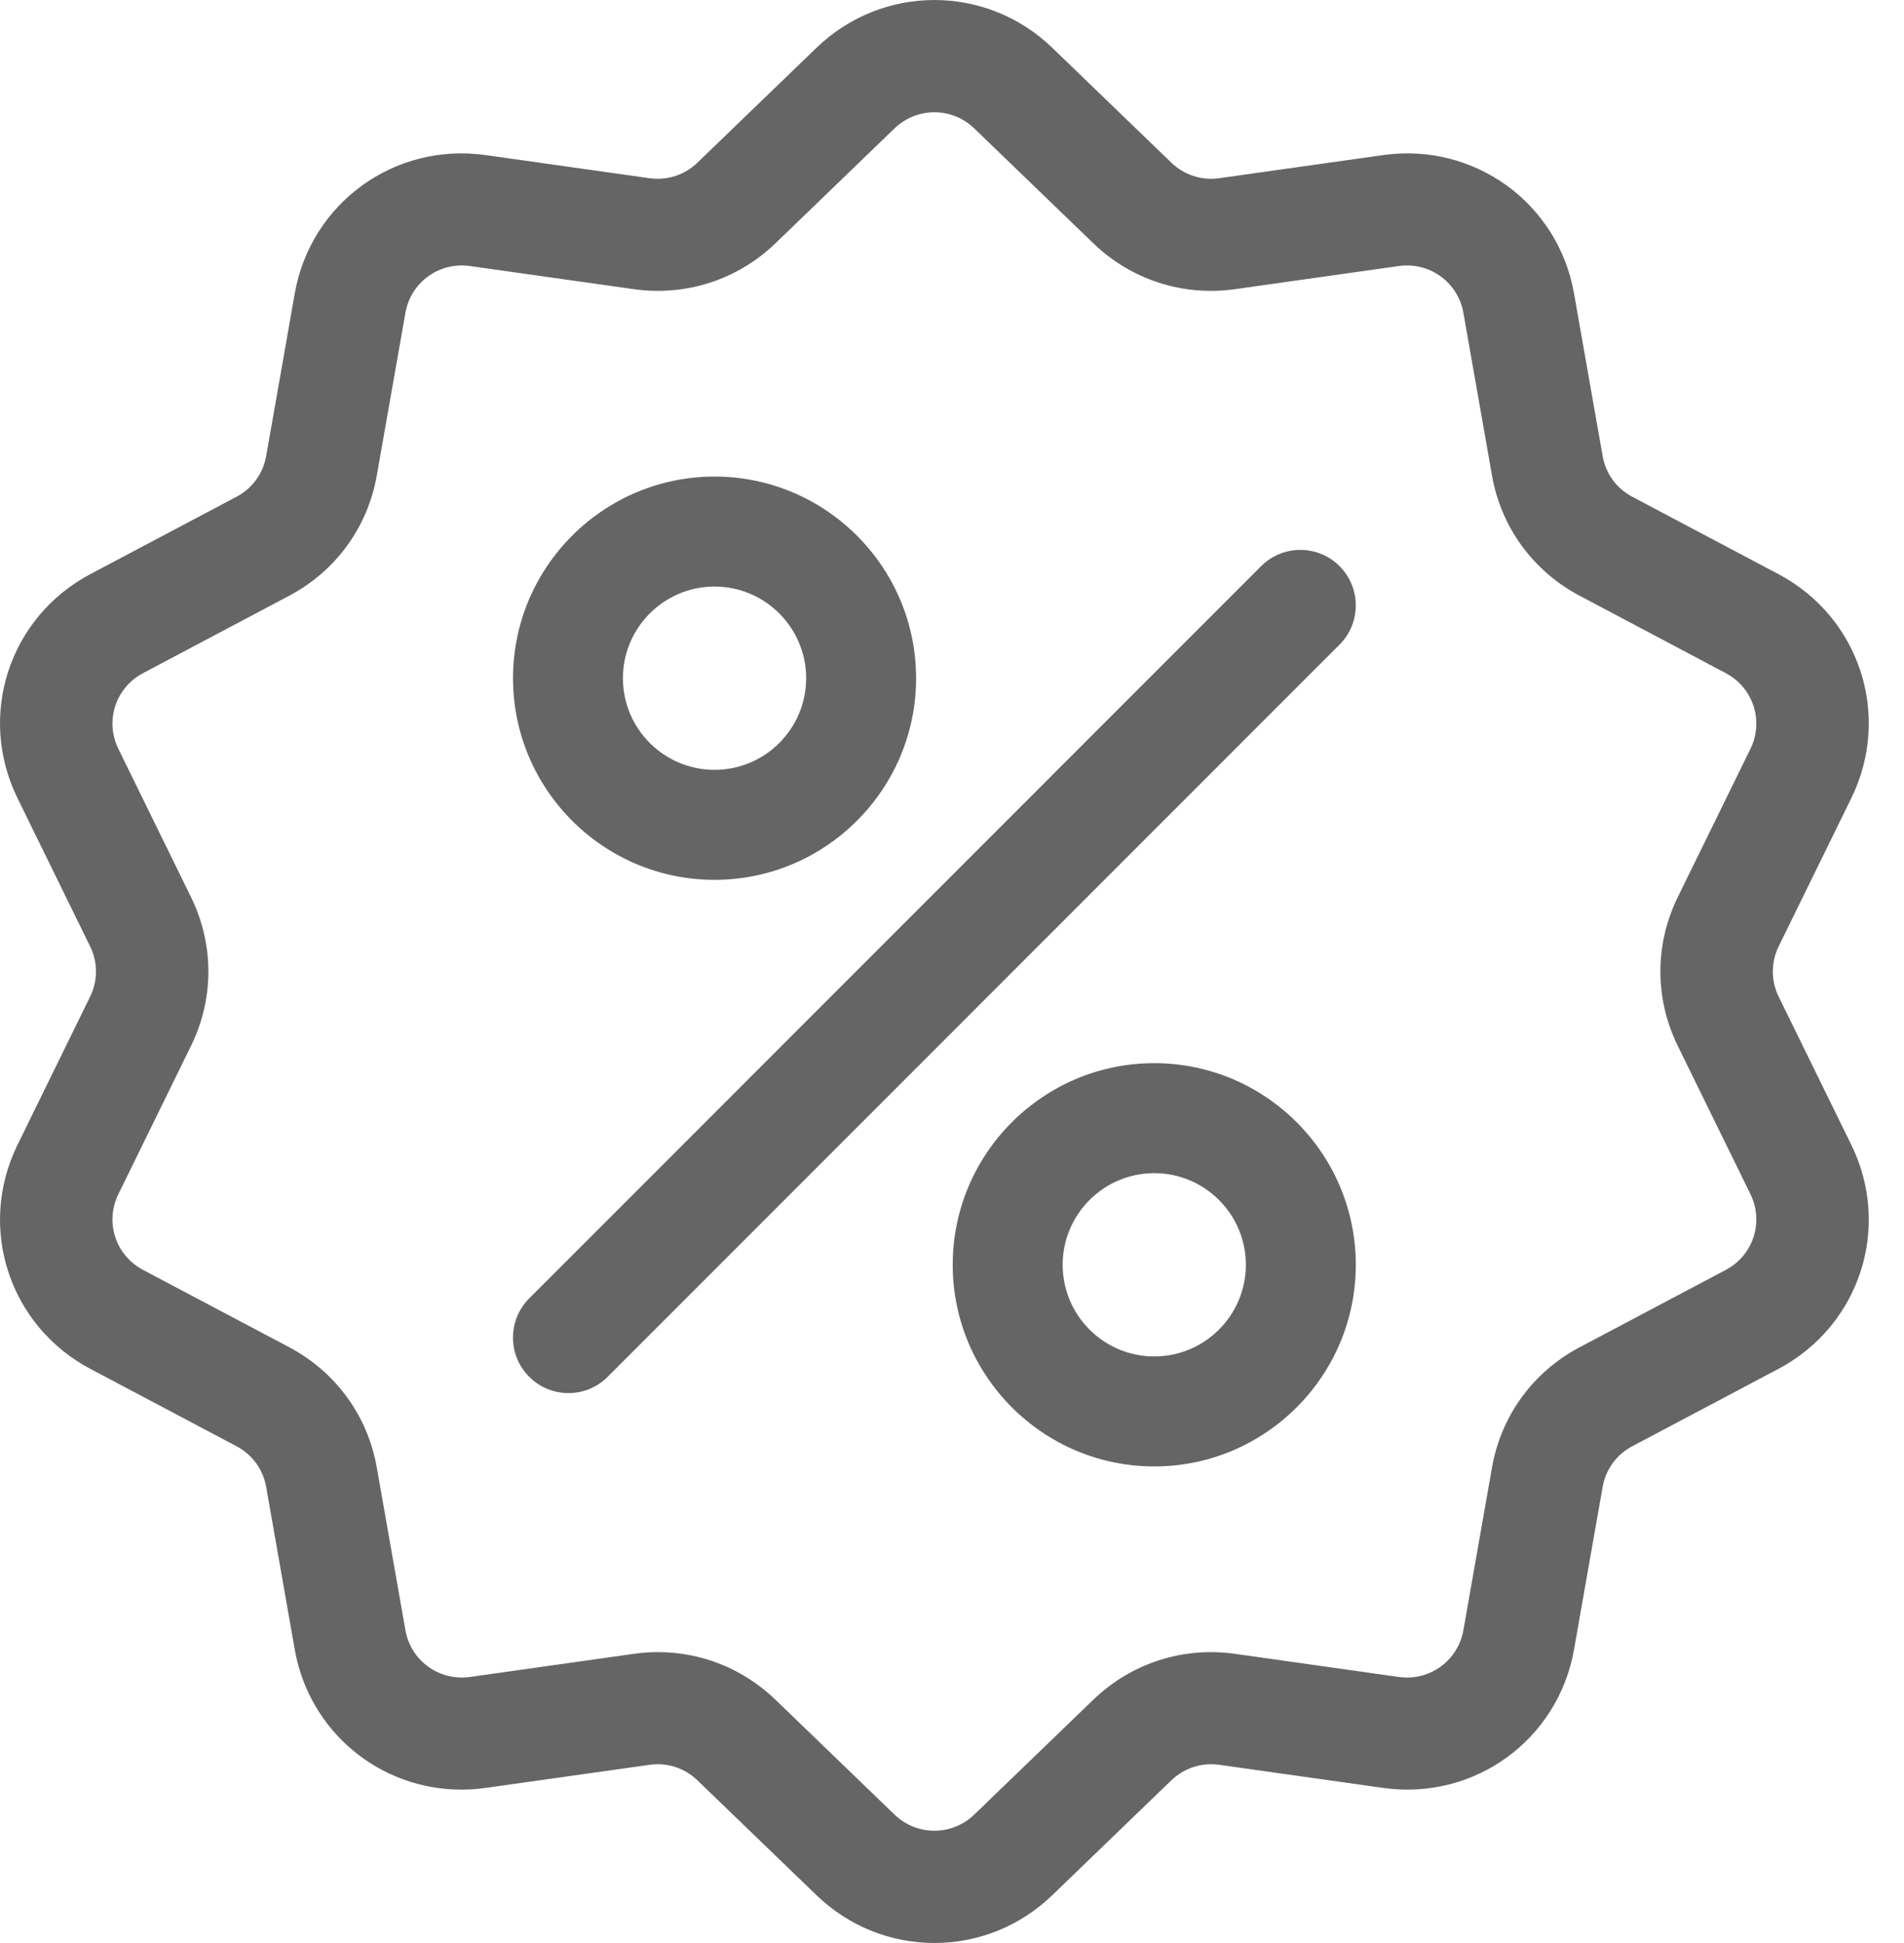
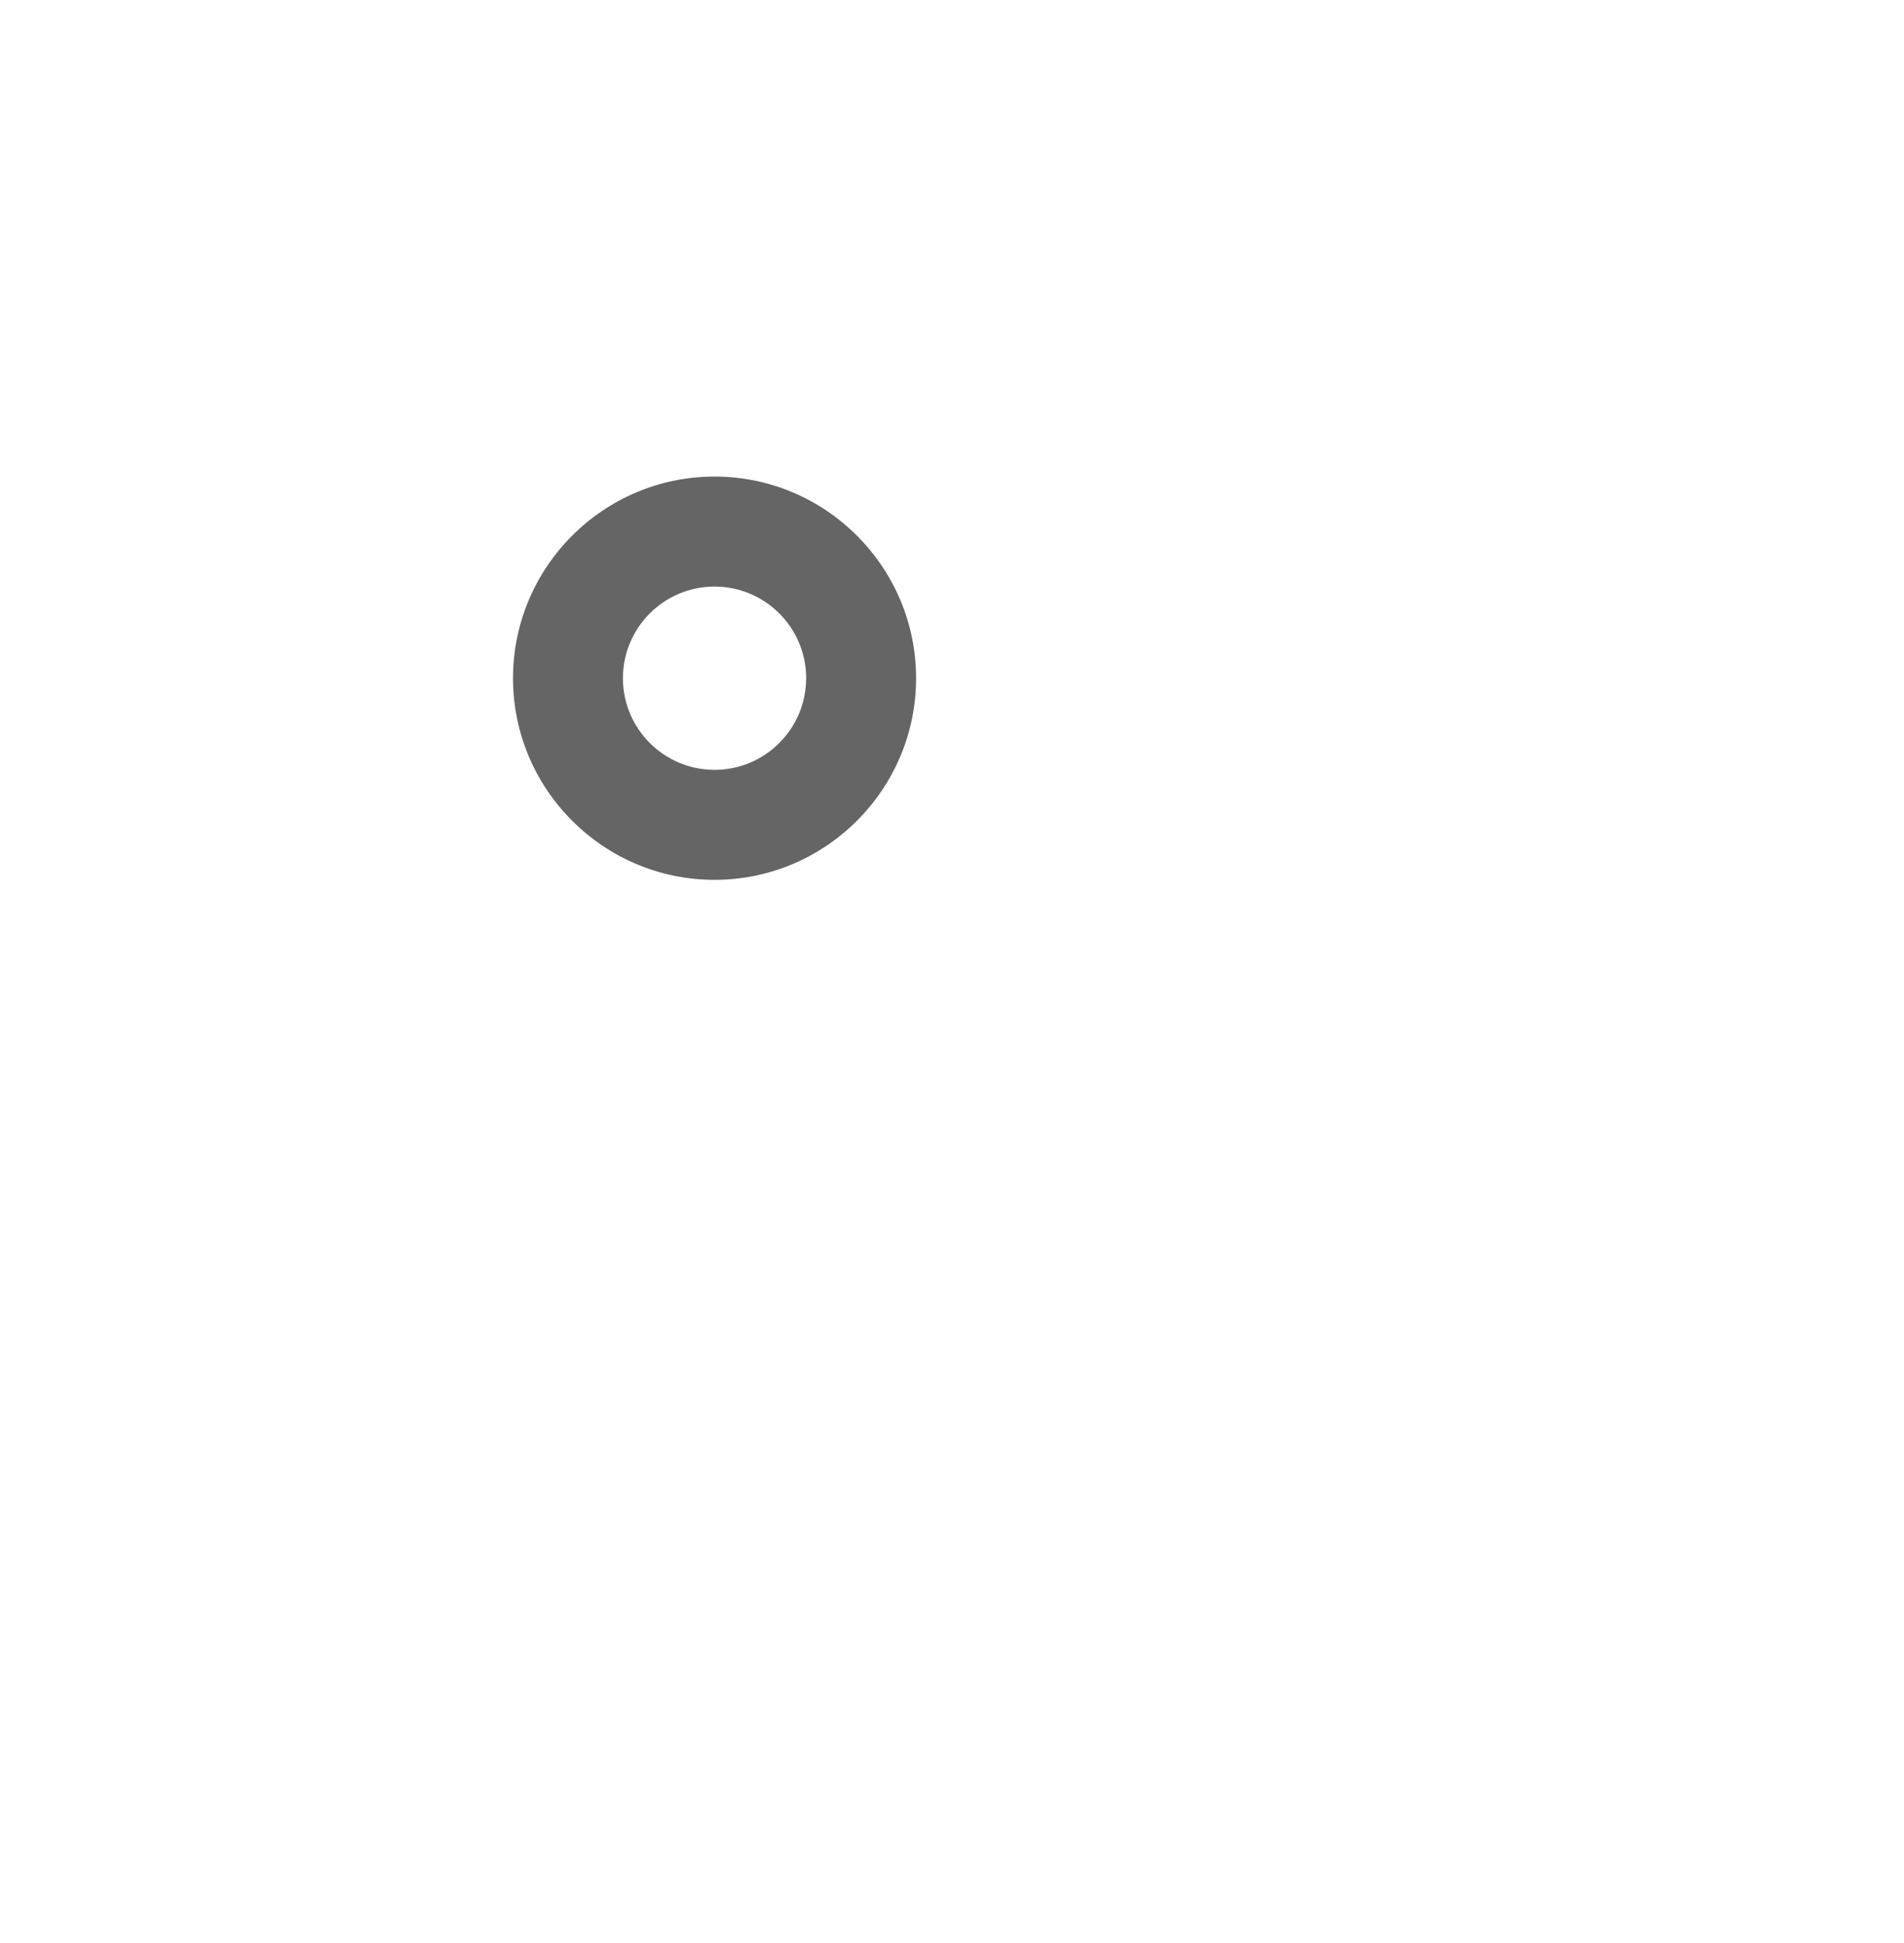
<svg xmlns="http://www.w3.org/2000/svg" width="50" height="51" viewBox="0 0 50 51" fill="none">
  <g opacity="0.603">
-     <path fill-rule="evenodd" clip-rule="evenodd" d="M46.709 24.84C46.504 25.259 46.504 25.741 46.709 26.161L48.617 30.052C49.679 32.218 48.837 34.801 46.701 35.931L42.864 37.961C42.45 38.18 42.167 38.57 42.086 39.03L41.335 43.296C40.917 45.671 38.715 47.267 36.32 46.929L32.019 46.323C31.555 46.258 31.096 46.406 30.759 46.731L27.637 49.742C26.768 50.581 25.653 51 24.538 51C23.422 51 22.307 50.581 21.438 49.742L18.316 46.731C17.98 46.406 17.52 46.257 17.056 46.323L12.756 46.929C12.541 46.96 12.328 46.974 12.117 46.974C9.98 46.975 8.121 45.458 7.74 43.296L6.99 39.03C6.909 38.57 6.625 38.18 6.211 37.961L2.374 35.931C0.238 34.801 -0.603 32.218 0.459 30.052L2.366 26.161C2.572 25.741 2.572 25.259 2.366 24.84L0.459 20.949C-0.603 18.782 0.238 16.2 2.374 15.069L6.211 13.039C6.625 12.82 6.909 12.431 6.99 11.97L7.74 7.705C8.158 5.329 10.361 3.733 12.756 4.071L17.056 4.678C17.52 4.743 17.979 4.594 18.316 4.269L21.438 1.258C23.176 -0.419 25.899 -0.419 27.637 1.258L30.759 4.269C31.096 4.594 31.555 4.743 32.019 4.677L36.32 4.071C38.714 3.733 40.917 5.329 41.335 7.704L42.086 11.97C42.166 12.431 42.45 12.82 42.864 13.039L46.701 15.069C48.837 16.199 49.679 18.782 48.617 20.948L46.709 24.84ZM41.482 35.363L45.319 33.333C46.041 32.95 46.326 32.076 45.967 31.343L44.059 27.452C43.451 26.212 43.451 24.788 44.059 23.548L45.967 19.657C46.326 18.924 46.041 18.05 45.318 17.668L41.482 15.637C40.258 14.99 39.419 13.839 39.18 12.479L38.43 8.213C38.288 7.409 37.543 6.869 36.733 6.983L32.432 7.59C31.061 7.783 29.703 7.343 28.708 6.383L25.586 3.372C24.998 2.805 24.077 2.805 23.489 3.372L20.367 6.383C19.372 7.343 18.014 7.783 16.643 7.59L12.342 6.983C11.532 6.869 10.787 7.409 10.646 8.213L9.895 12.479C9.656 13.839 8.817 14.99 7.594 15.637L3.757 17.668C3.034 18.05 2.749 18.924 3.109 19.657L5.016 23.548C5.624 24.788 5.624 26.212 5.016 27.452L3.109 31.343C2.749 32.076 3.034 32.95 3.757 33.333L7.594 35.362C8.817 36.01 9.656 37.161 9.895 38.521L10.646 42.787C10.787 43.591 11.533 44.131 12.342 44.017L16.643 43.41C16.856 43.38 17.068 43.365 17.278 43.365C18.426 43.365 19.526 43.805 20.367 44.617L23.489 47.628C24.077 48.195 24.998 48.195 25.586 47.628L28.708 44.617C29.704 43.657 31.061 43.217 32.432 43.41L36.733 44.017C37.543 44.131 38.288 43.591 38.43 42.788L39.18 38.522C39.419 37.161 40.258 36.01 41.482 35.363Z" fill="black" />
-     <path d="M35.177 14.86C34.609 14.292 33.687 14.292 33.118 14.86L13.898 34.08C13.329 34.649 13.329 35.571 13.898 36.139C14.182 36.424 14.555 36.566 14.928 36.566C15.3 36.566 15.673 36.424 15.957 36.139L35.177 16.92C35.746 16.351 35.746 15.429 35.177 14.86Z" fill="black" />
    <path fill-rule="evenodd" clip-rule="evenodd" d="M13.472 17.802C13.472 14.884 15.846 12.509 18.764 12.509C21.682 12.509 24.057 14.884 24.057 17.802C24.057 20.72 21.682 23.094 18.764 23.094C15.846 23.094 13.472 20.72 13.472 17.802ZM16.358 17.802C16.358 19.128 17.438 20.207 18.764 20.207C20.091 20.207 21.17 19.128 21.17 17.802C21.17 16.475 20.091 15.396 18.764 15.396C17.438 15.396 16.358 16.475 16.358 17.802Z" fill="black" />
-     <path fill-rule="evenodd" clip-rule="evenodd" d="M25.019 33.198C25.019 30.28 27.393 27.906 30.311 27.906C33.23 27.906 35.604 30.28 35.604 33.198C35.604 36.116 33.23 38.491 30.311 38.491C27.393 38.491 25.019 36.116 25.019 33.198ZM27.906 33.198C27.906 34.525 28.985 35.604 30.311 35.604C31.638 35.604 32.717 34.525 32.717 33.198C32.717 31.872 31.638 30.793 30.311 30.793C28.985 30.793 27.906 31.872 27.906 33.198Z" fill="black" />
  </g>
</svg>